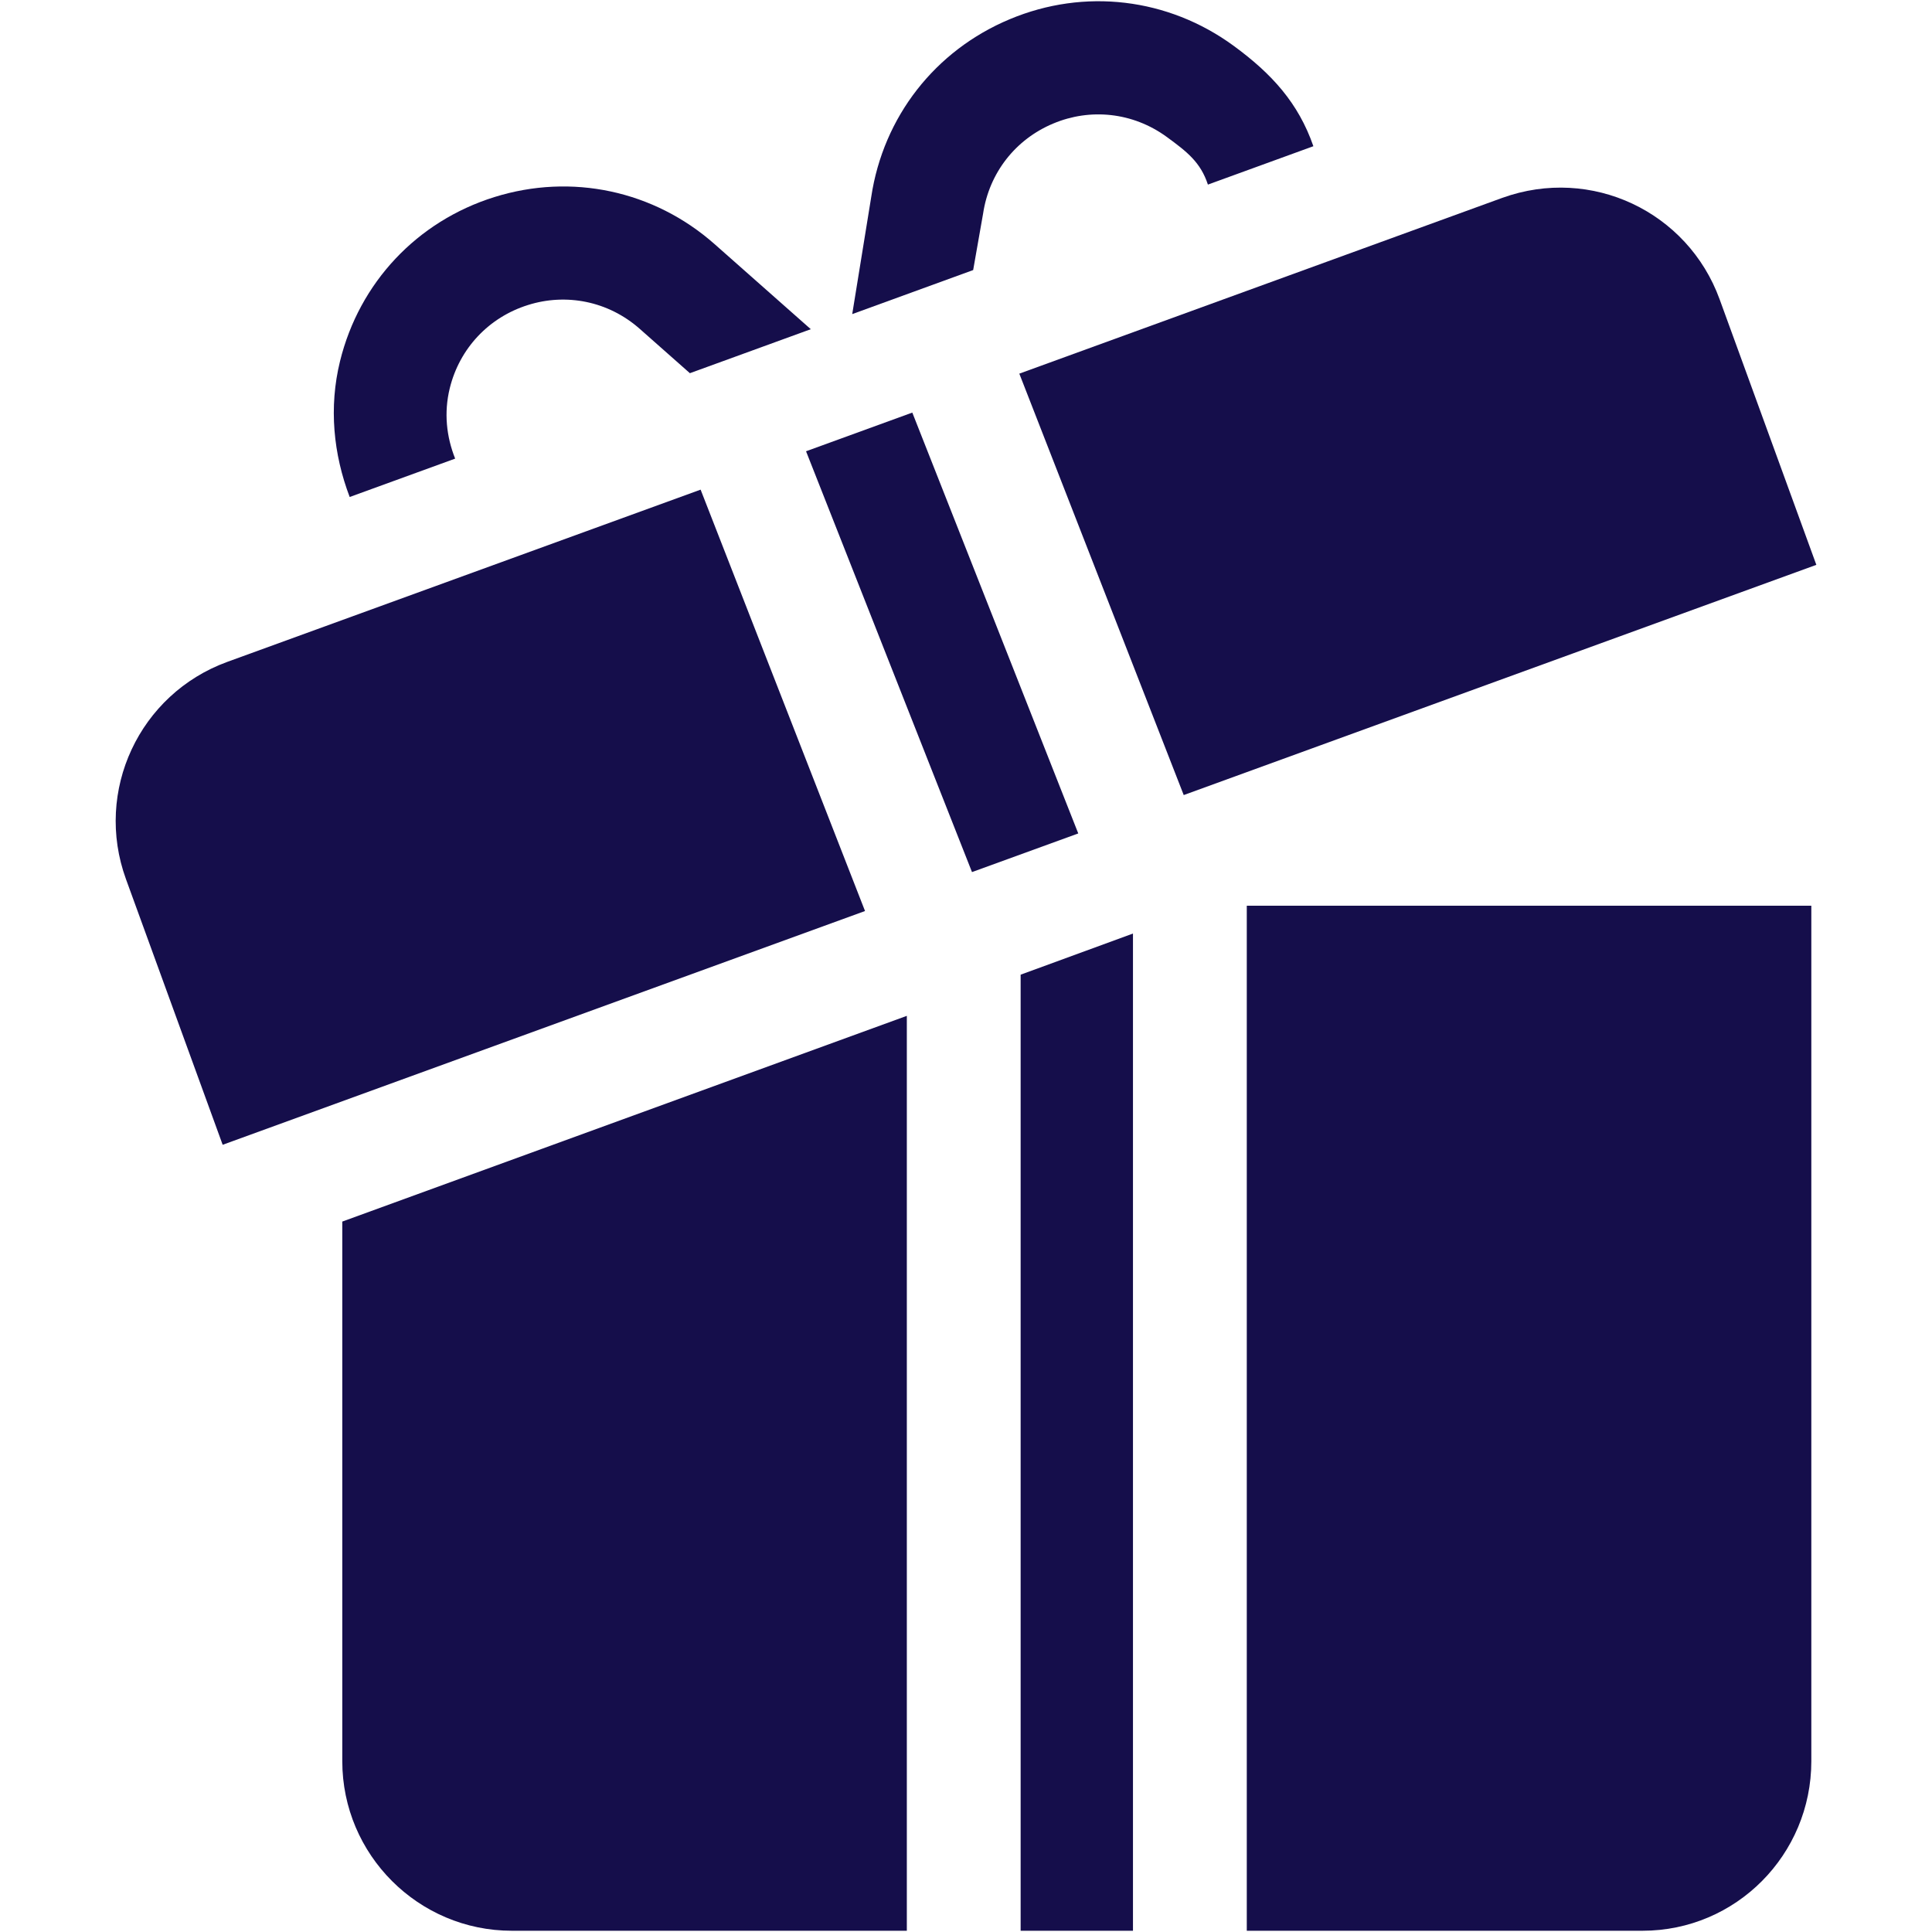
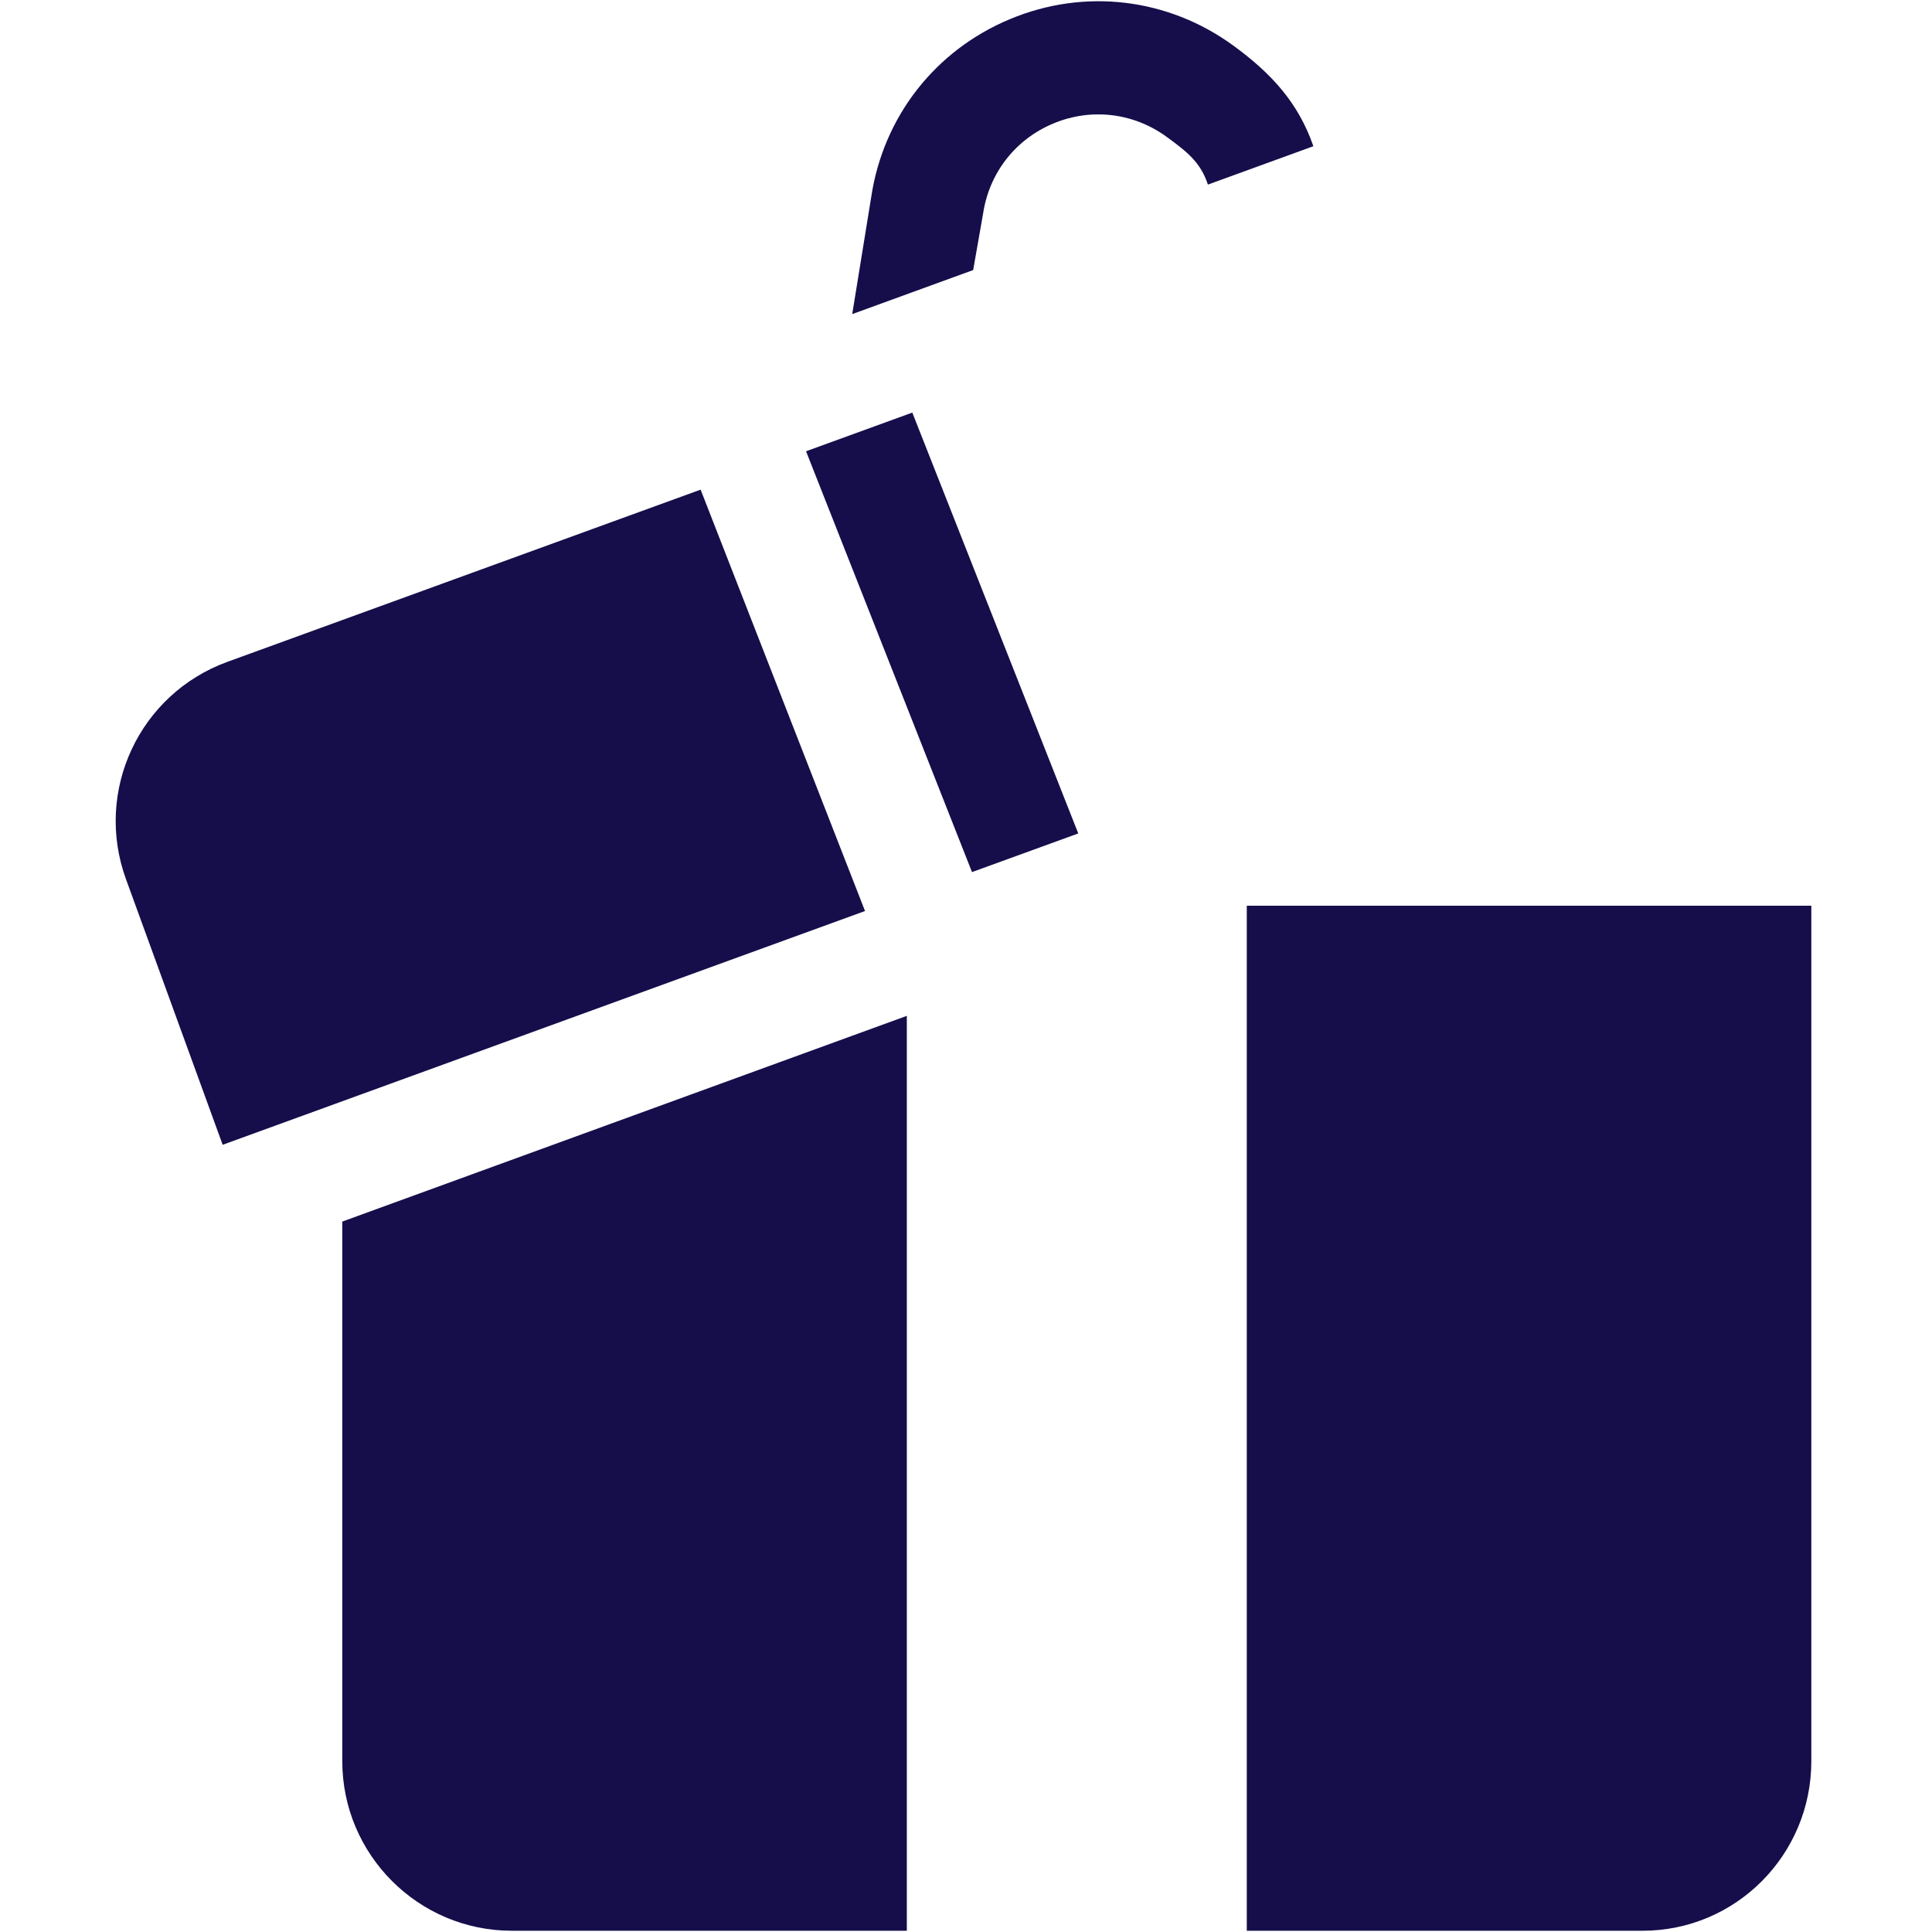
<svg xmlns="http://www.w3.org/2000/svg" id="Capa_1" x="0px" y="0px" viewBox="0 0 512 512" style="enable-background:new 0 0 512 512;" xml:space="preserve">
  <style type="text/css">	.st0{fill:#150E4B;}</style>
  <g>
    <g>
-       <polygon class="st0" points="270.48,258.3 270.48,511.67 300.25,511.67 300.25,247.4   " />
-     </g>
+       </g>
  </g>
  <g>
    <g>
      <path class="st0" d="M90.71,323.73v143c0,24.78,20.16,44.94,44.94,44.94h104.67V269.21L90.71,323.73z" />
    </g>
  </g>
  <g>
    <g>
      <path class="st0" d="M330.41,240.02v271.65h104.87c24.78,0,44.74-20.16,44.74-44.94V240.02H330.41z" />
    </g>
  </g>
  <g>
    <g>
-       <path class="st0" d="M455.71,79.3c-8.44-23.15-33.93-35.39-57.6-26.86L270.13,99.02l43.57,111.68l167.65-61.01L455.71,79.3z" />
-     </g>
+       </g>
  </g>
  <g>
    <g>
      <path class="st0" d="M185.67,129.76L60.25,175.4c-23.31,8.49-35.38,34.21-26.86,57.6l25.62,70.38l170.23-61.95L185.67,129.76z" />
    </g>
  </g>
  <g>
    <g>
      <polygon class="st0" points="241.77,109.34 213.61,119.59 257.59,231.11 285.75,220.87   " />
    </g>
  </g>
  <g>
    <g>
      <path class="st0" d="M326.9,12.12C309.57-0.55,287.38-3.2,267.6,5.09c-19.79,8.27-33.52,25.86-36.71,47.08l-5.04,31.07    l32.05-11.67l2.63-14.96c1.61-10.77,8.56-19.69,18.61-23.88c9.7-4.08,21.01-3.05,30.08,3.57c5.35,3.92,8.94,6.68,10.89,12.62    l27.95-10.17C344.09,27.31,337.07,19.56,326.9,12.12z" />
    </g>
  </g>
  <g>
    <g>
-       <path class="st0" d="M189.39,64.71C173.31,50.49,151.46,45.83,131,52.23c-20.48,6.41-35.77,22.66-40.89,43.49    c-3.01,12.24-1.75,24.66,2.56,35.99l27.95-10.17c-2.32-5.81-3.01-12.2-1.43-18.65c2.6-10.58,10.36-18.81,20.74-22.06    c10.04-3.17,21.22-1.09,29.61,6.32l13.29,11.75l32.04-11.66L189.39,64.71z" />
-     </g>
+       </g>
  </g>
</svg>